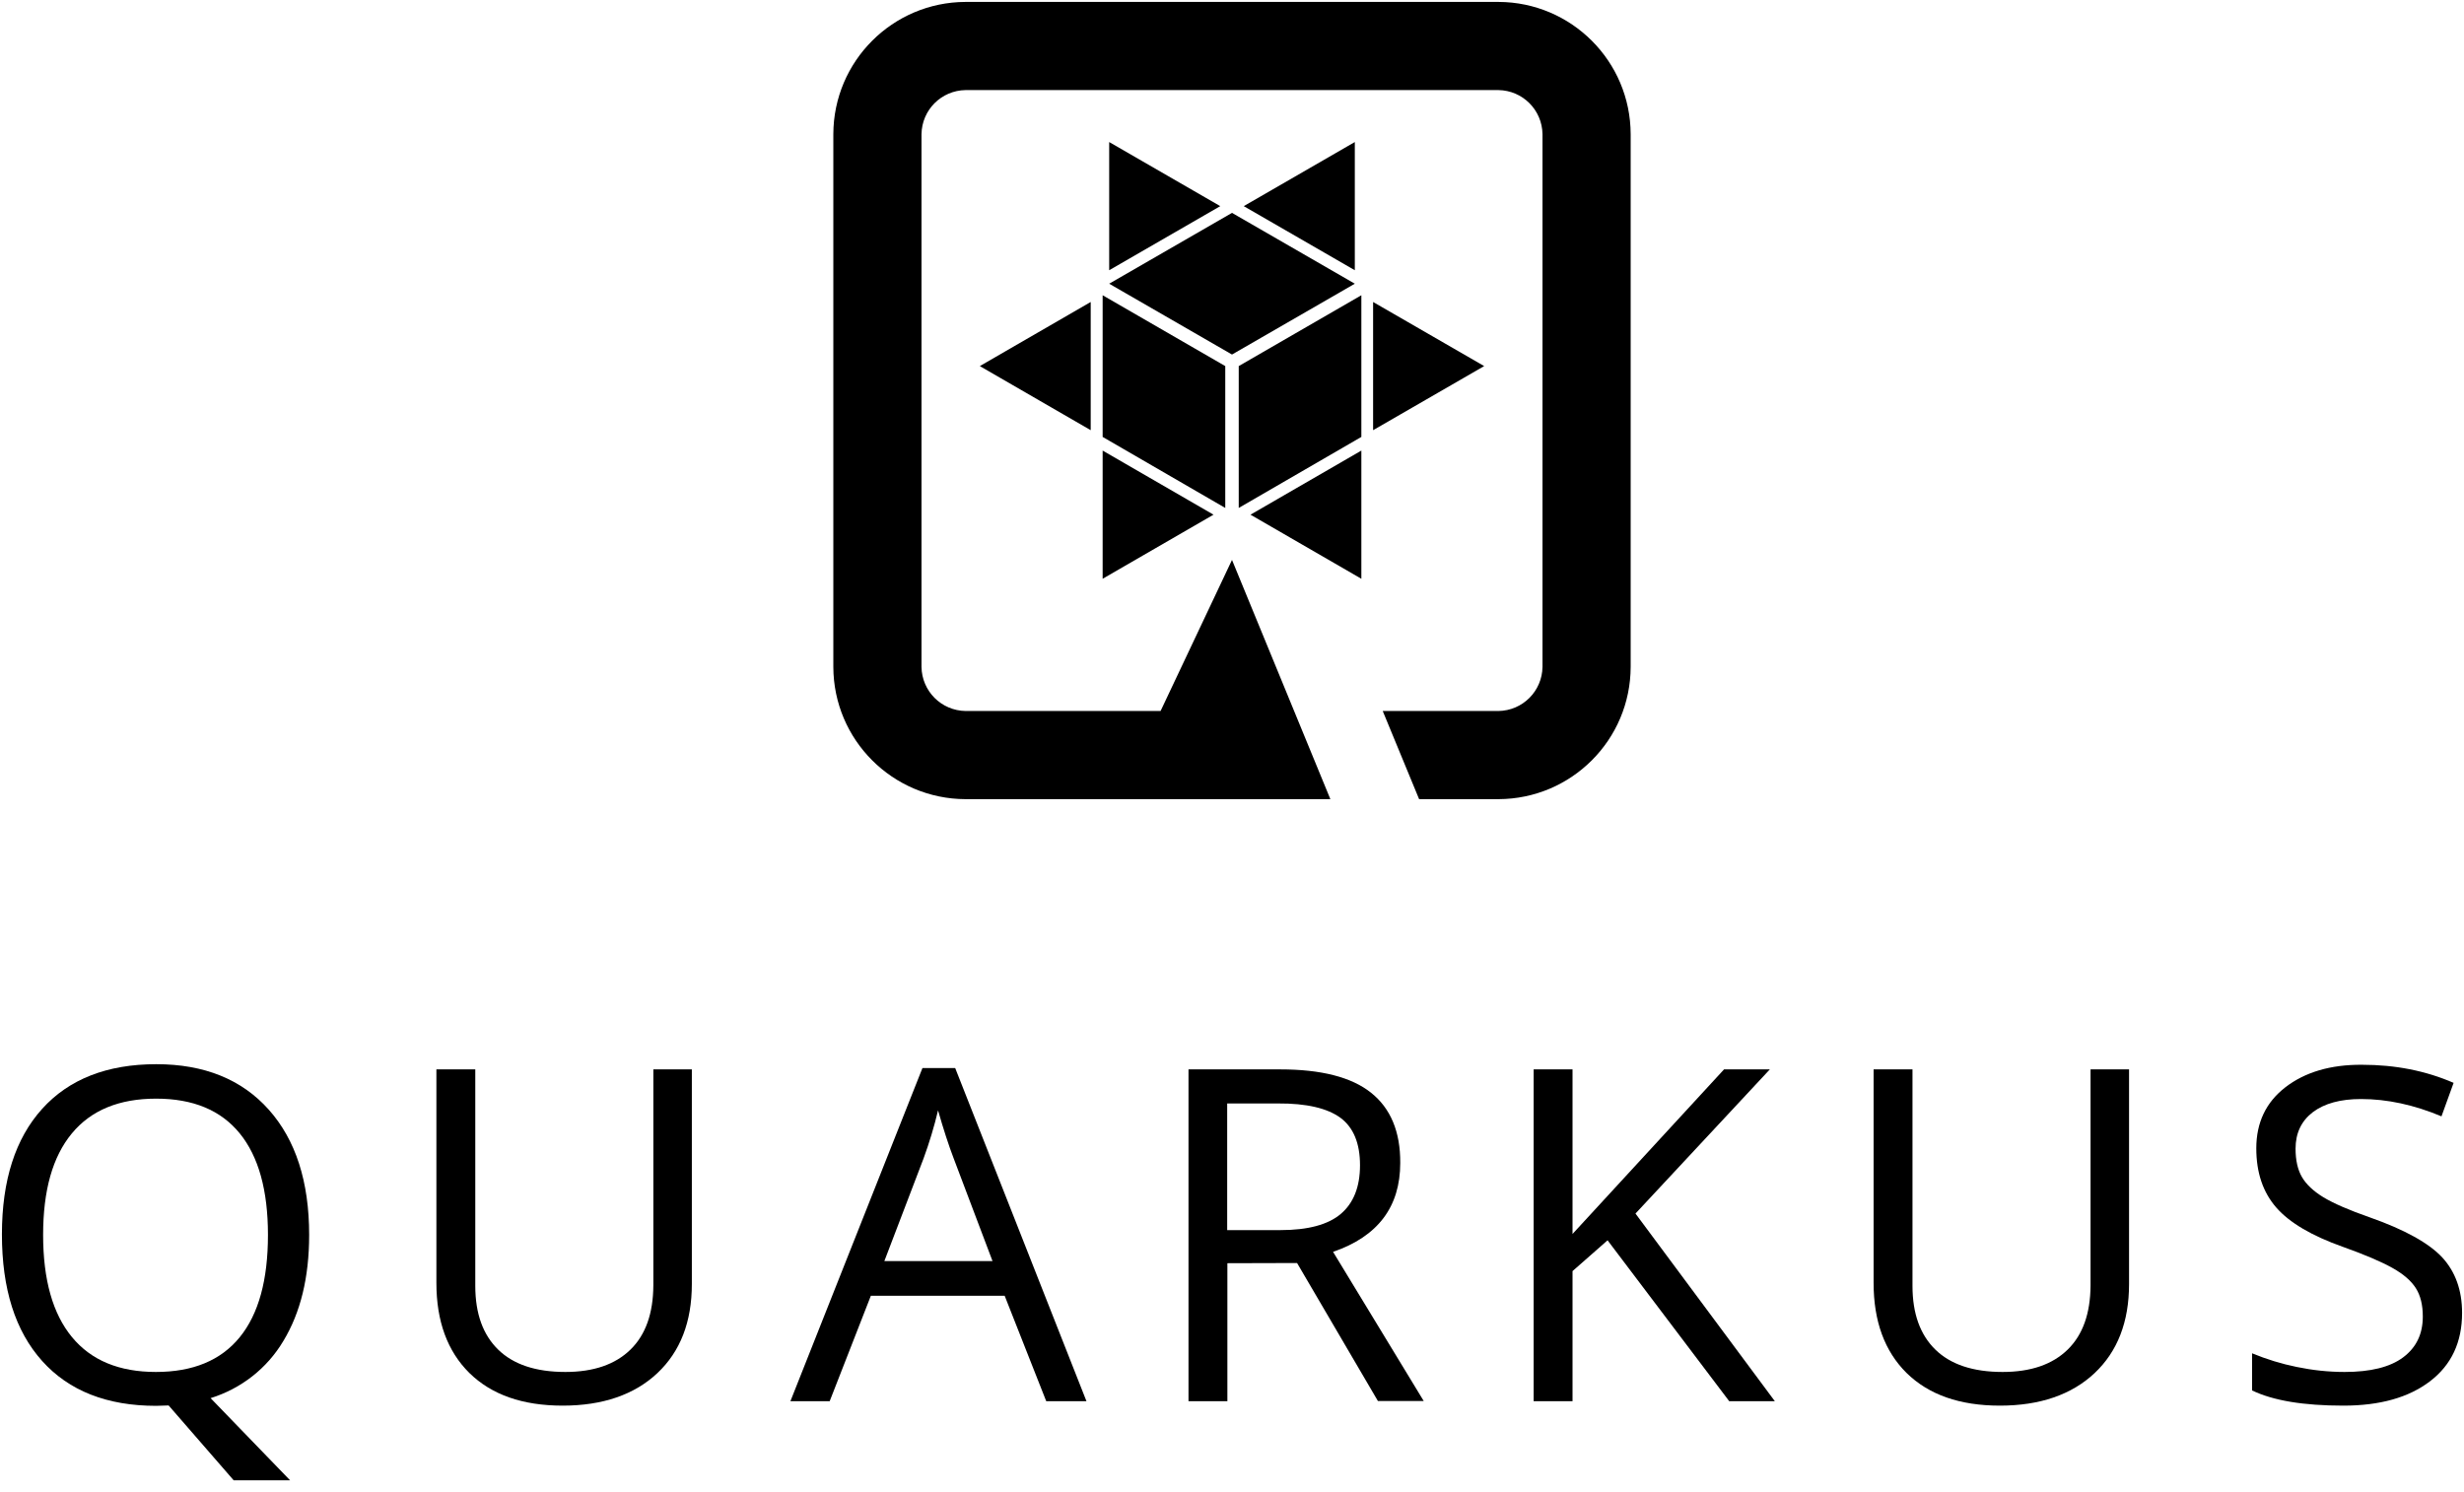
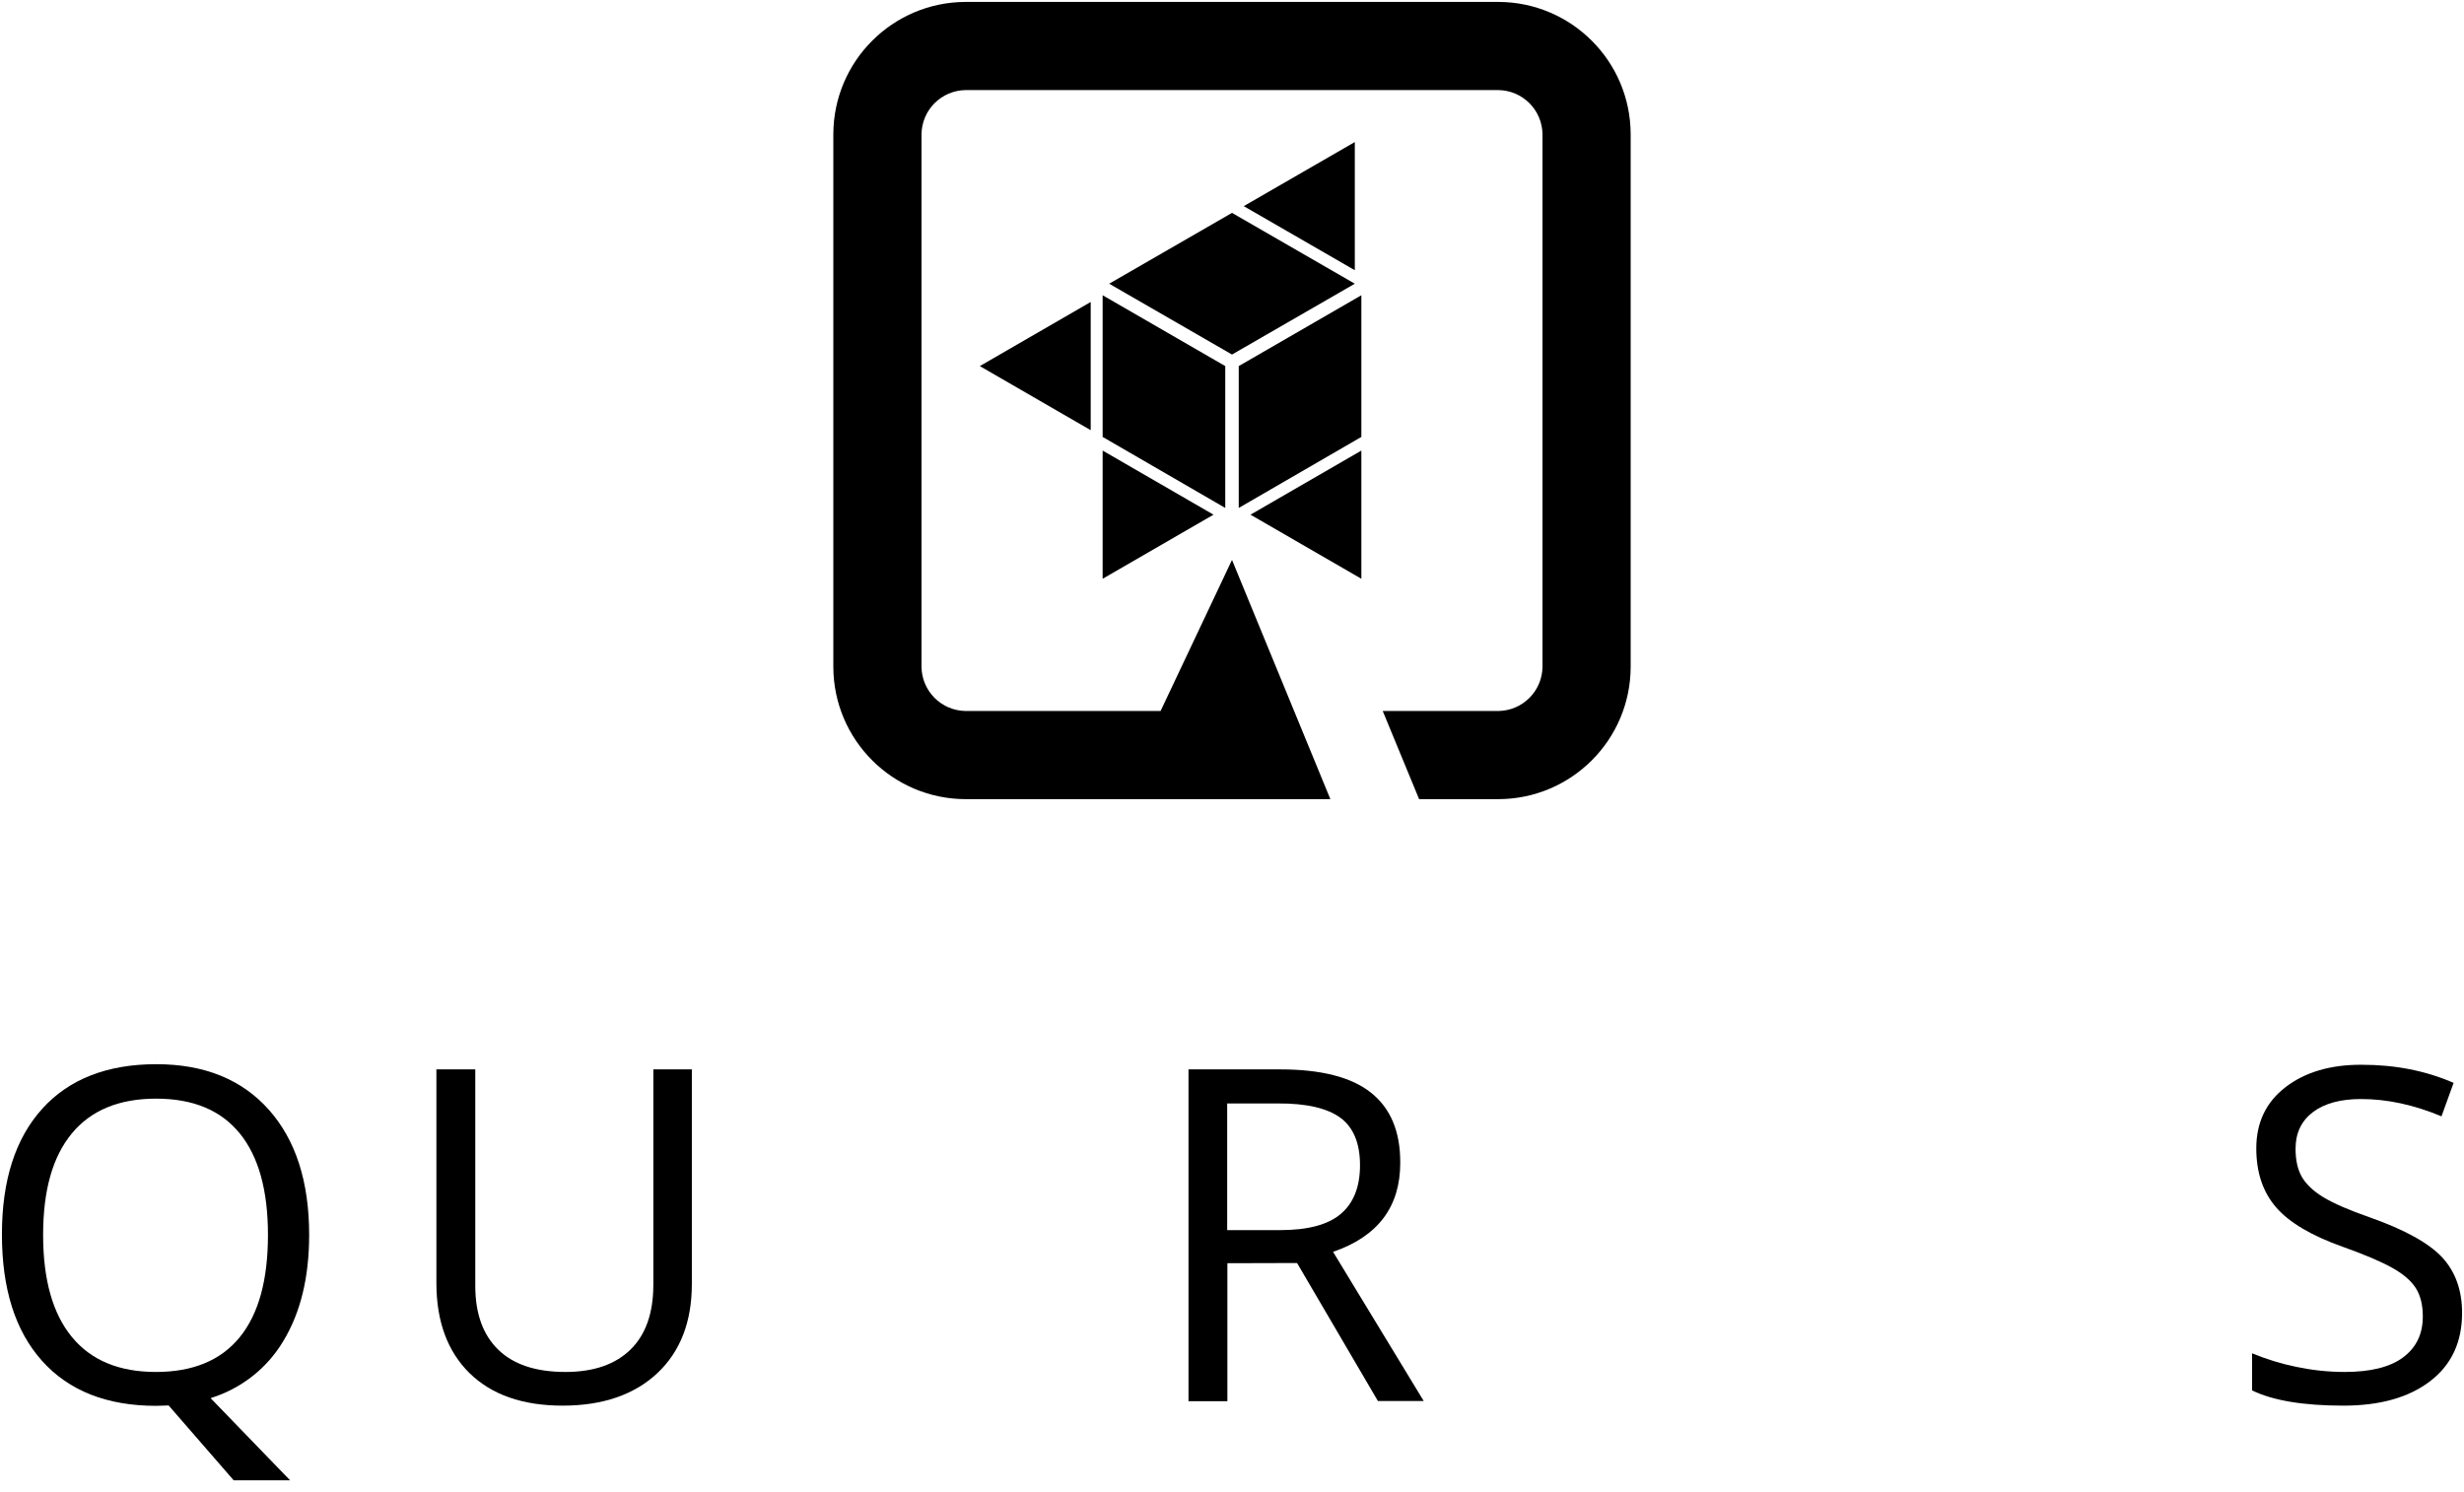
<svg xmlns="http://www.w3.org/2000/svg" version="1.1" id="Layer_1" x="0px" y="0px" viewBox="0 0 1280 775" style="enable-background:new 0 0 1280 775;" xml:space="preserve">
  <path d="M160.6,641.6c0,22.1-4.5,40.4-13.4,55.1c-8.5,14.3-22,24.8-37.8,29.7l41.3,42.7h-29.3l-33.8-38.9l-6.5,0.2  c-25.5,0-45.3-7.8-59.2-23.3C7.9,691.5,1,669.6,1,641.3c0-28.1,7-49.8,20.9-65.2c13.9-15.4,33.7-23.2,59.3-23.2  c24.9,0,44.4,7.9,58.4,23.6S160.6,613.9,160.6,641.6z M22.4,641.6c0,23.3,5,41,15,53.1c10,12.1,24.5,18.1,43.6,18.1  c19.2,0,33.7-6,43.5-18s14.7-29.7,14.7-53.2c0-23.2-4.9-40.8-14.7-52.8c-9.8-12-24.2-18-43.4-18c-19.2,0-33.8,6-43.8,18.1  S22.4,618.5,22.4,641.6z" />
  <path d="M359.4,555.6v111.5c0,19.7-6,35.1-17.9,46.3c-11.9,11.2-28.4,16.9-49.2,16.9c-20.9,0-37-5.7-48.5-17  c-11.4-11.3-17.1-26.9-17.1-46.7v-111h20.2v112.5c0,14.4,4,25.4,11.9,33.1c7.9,7.7,19.5,11.6,34.9,11.6c14.7,0,25.9-3.9,33.8-11.6  c7.9-7.7,11.8-18.8,11.9-33.3V555.6H359.4z" />
-   <path d="M543.5,728l-21.6-54.8h-69.5L431,728h-20.4l68.6-173.1h17L564.4,728H543.5z M515.6,655.2l-20.2-53.4  c-2.6-6.8-5.3-15.1-8.1-24.9c-2,8.4-4.5,16.7-7.5,24.9l-20.4,53.4H515.6z" />
  <path d="M637.6,656.3V728h-20.2V555.6H665c21.3,0,37,4,47.2,12.1c10.2,8.1,15.3,20.3,15.2,36.5c0,22.8-11.6,38.2-34.9,46.2  l47.1,77.5h-23.8l-42-71.7L637.6,656.3z M637.6,639.1h27.6c14.2,0,24.7-2.8,31.3-8.4s10-14,10-25.3c0-11.4-3.4-19.6-10.1-24.6  c-6.8-5-17.6-7.6-32.6-7.5h-26.3V639.1z" />
-   <path d="M922,728h-23.7l-63.2-83.6l-18.2,16V728h-20.2V555.6h20.2v85.5l78.7-85.5h23.8l-69.8,74.9L922,728z" />
-   <path d="M1106,555.6v111.5c0,19.7-6,35.1-17.9,46.3c-11.9,11.2-28.4,16.9-49.2,16.9c-20.9,0-37-5.7-48.5-17  c-11.4-11.3-17.1-26.9-17.1-46.7v-111h20.2v112.5c0,14.4,4,25.4,11.9,33.1c7.9,7.7,19.5,11.6,34.9,11.6c14.7,0,25.9-3.9,33.8-11.6  c7.9-7.7,11.8-18.8,11.9-33.3V555.6H1106z" />
  <path d="M1279,682.1c0,15.2-5.5,27-16.6,35.5c-11.1,8.5-26.1,12.7-45.1,12.7c-20.6,0-36.4-2.6-47.4-7.9v-19.3  c7.5,3.1,15.3,5.5,23.2,7.1c8.2,1.7,16.5,2.6,24.9,2.6c13.4,0,23.6-2.5,30.4-7.6c6.8-5.1,10.2-12.1,10.2-21.2c0-6-1.2-10.9-3.6-14.7  c-2.4-3.8-6.4-7.3-12.1-10.5c-5.7-3.2-14.3-6.9-25.8-11c-16.1-5.7-27.7-12.5-34.6-20.4c-6.9-7.9-10.4-18.1-10.4-30.8  c0-13.3,5-23.9,15.1-31.7s23.3-11.8,39.8-11.7c17.3,0,33.1,3.1,47.6,9.4l-6.3,17.4c-14.3-6-28.2-9-41.8-9c-10.7,0-19,2.3-25,6.8  c-6,4.6-9,10.9-9,19c0,6,1.1,10.9,3.3,14.7s5.9,7.3,11.1,10.5c5.3,3.2,13.3,6.7,24.2,10.5c18.2,6.4,30.7,13.4,37.6,20.8  C1275.5,660.7,1279,670.3,1279,682.1z" />
  <polygon points="643.5,263.9 707.2,227 707.2,153.4 643.5,190.2 " />
  <polygon points="649.6,267.4 707.2,300.7 707.2,234.1 " />
  <polygon points="703.8,140.4 703.8,73.8 646.1,107.1 " />
  <polygon points="640,110.6 576.2,147.4 640,184.2 703.8,147.4 " />
-   <polygon points="633.9,107.1 576.2,73.8 576.2,140.4 " />
-   <polygon points="713.3,156.9 713.3,223.5 771,190.2 " />
  <polygon points="636.5,263.9 636.5,190.2 572.8,153.4 572.8,153.4 572.8,227 572.8,227 572.8,227 " />
  <polygon points="566.6,156.9 509,190.2 566.6,223.5 " />
  <polygon points="572.8,234.1 572.8,300.7 630.4,267.4 " />
  <path d="M778.4,1H501.6c-37.9,0.1-68.6,30.8-68.7,68.7v276.8c0.1,37.9,30.8,68.6,68.7,68.7h189.5L640,290.9l-37.1,78.5H501.6  c-12.6-0.2-22.7-10.3-22.9-22.9V69.7c0.2-12.6,10.3-22.7,22.9-22.9h276.8c12.6,0.2,22.7,10.3,22.9,22.9v276.8  c-0.2,12.6-10.3,22.7-22.9,22.9h-60.1l18.9,45.8h41.2c37.9-0.1,68.6-30.8,68.7-68.7V69.7C847,31.8,816.3,1.1,778.4,1z" />
</svg>